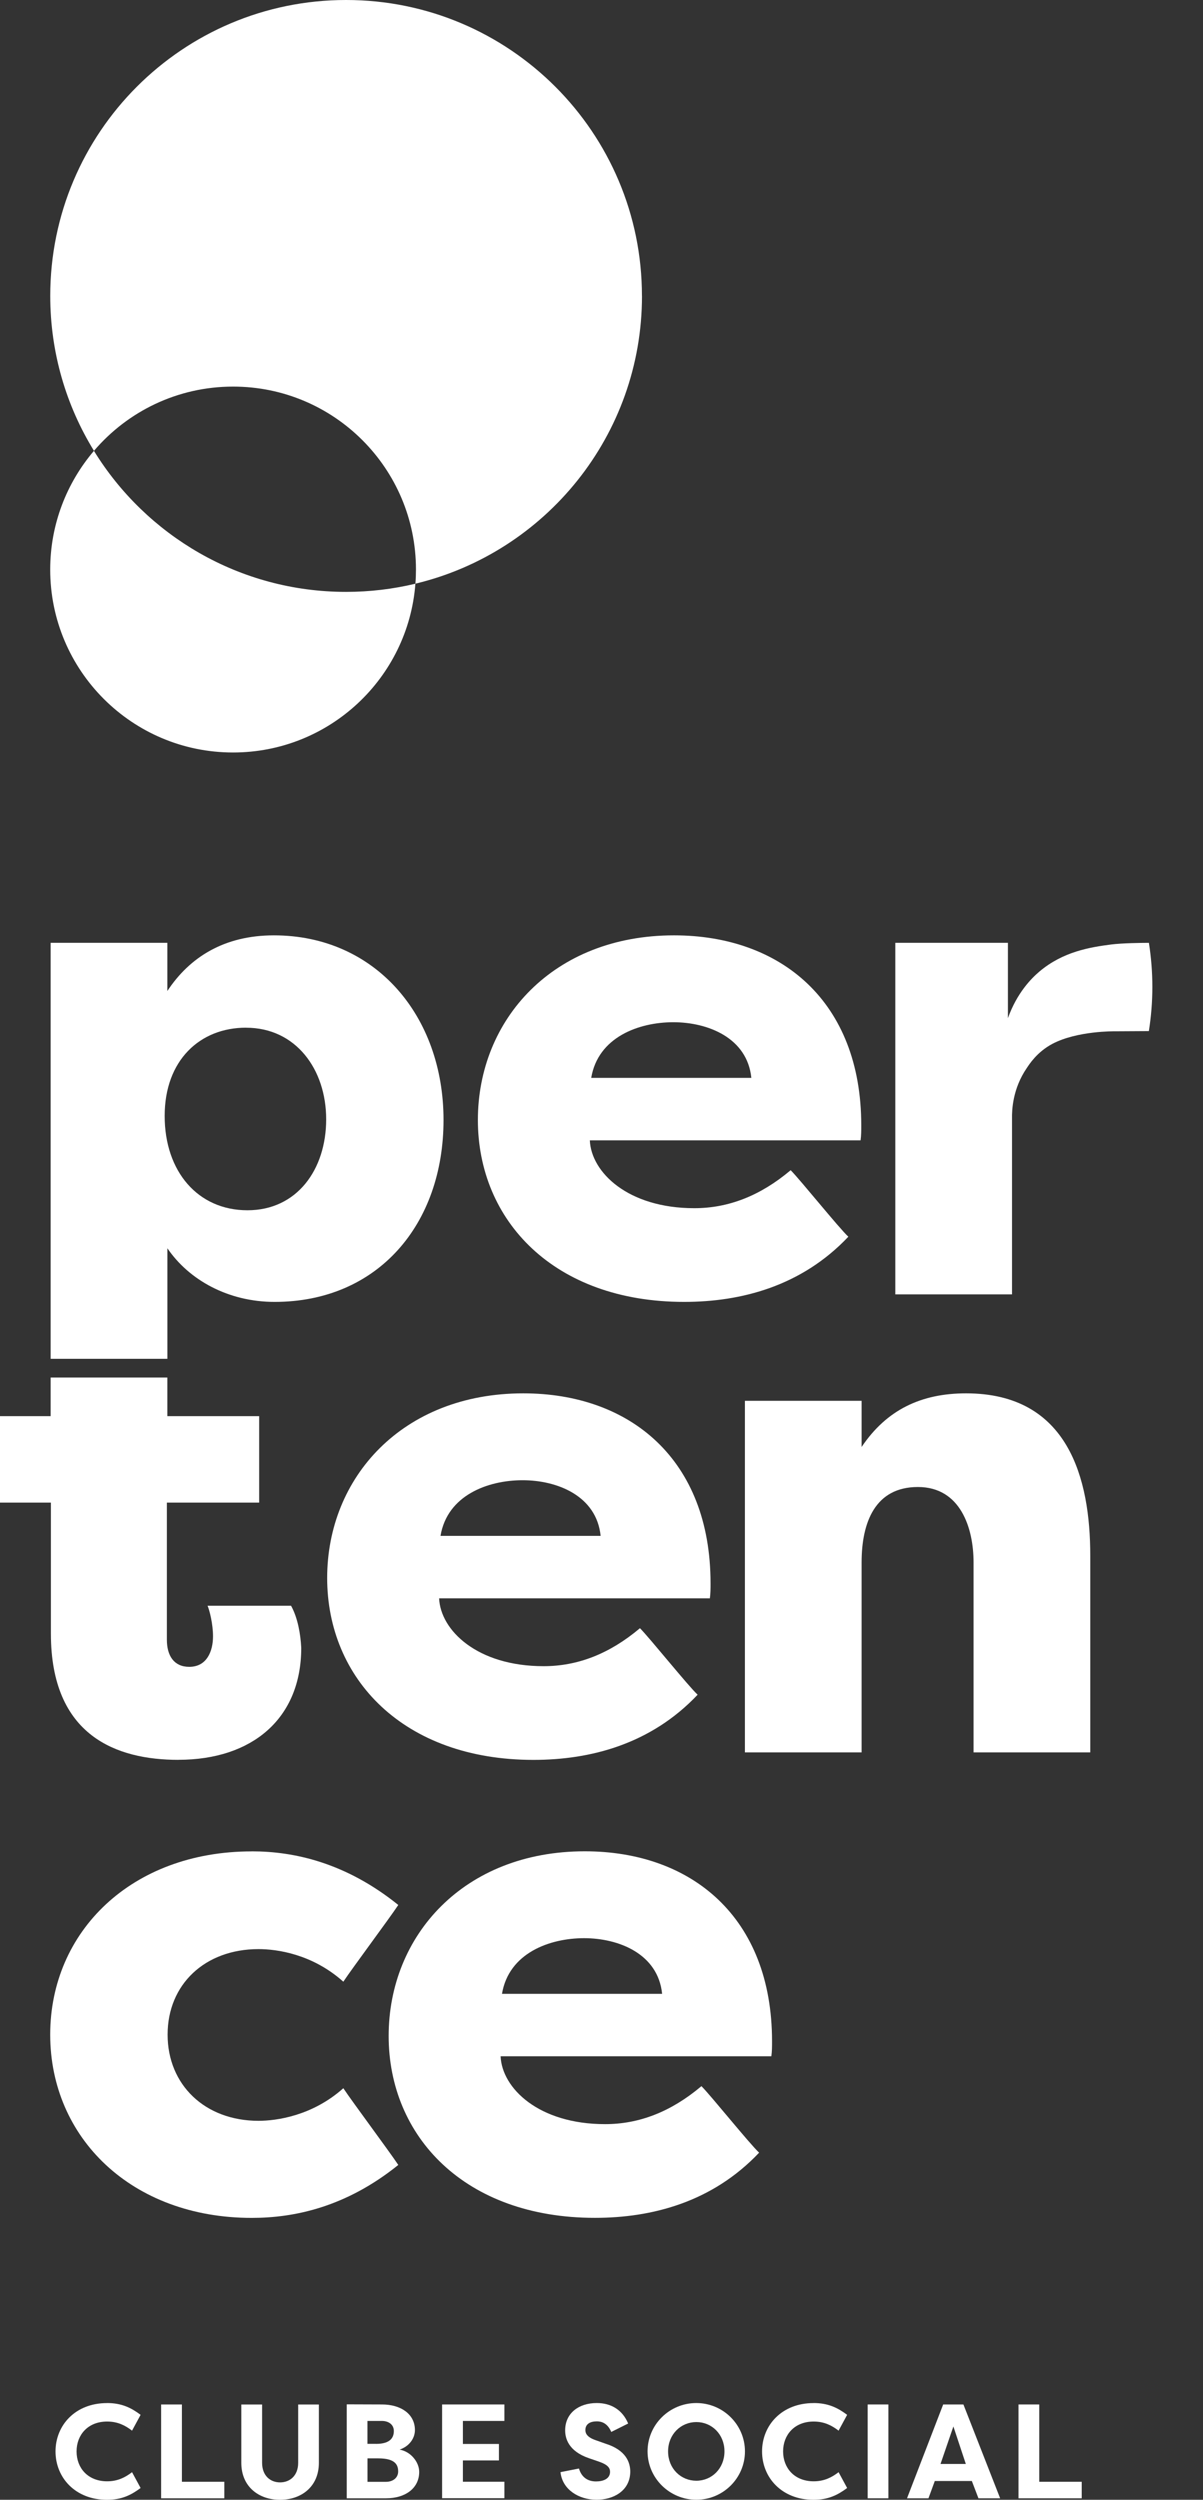
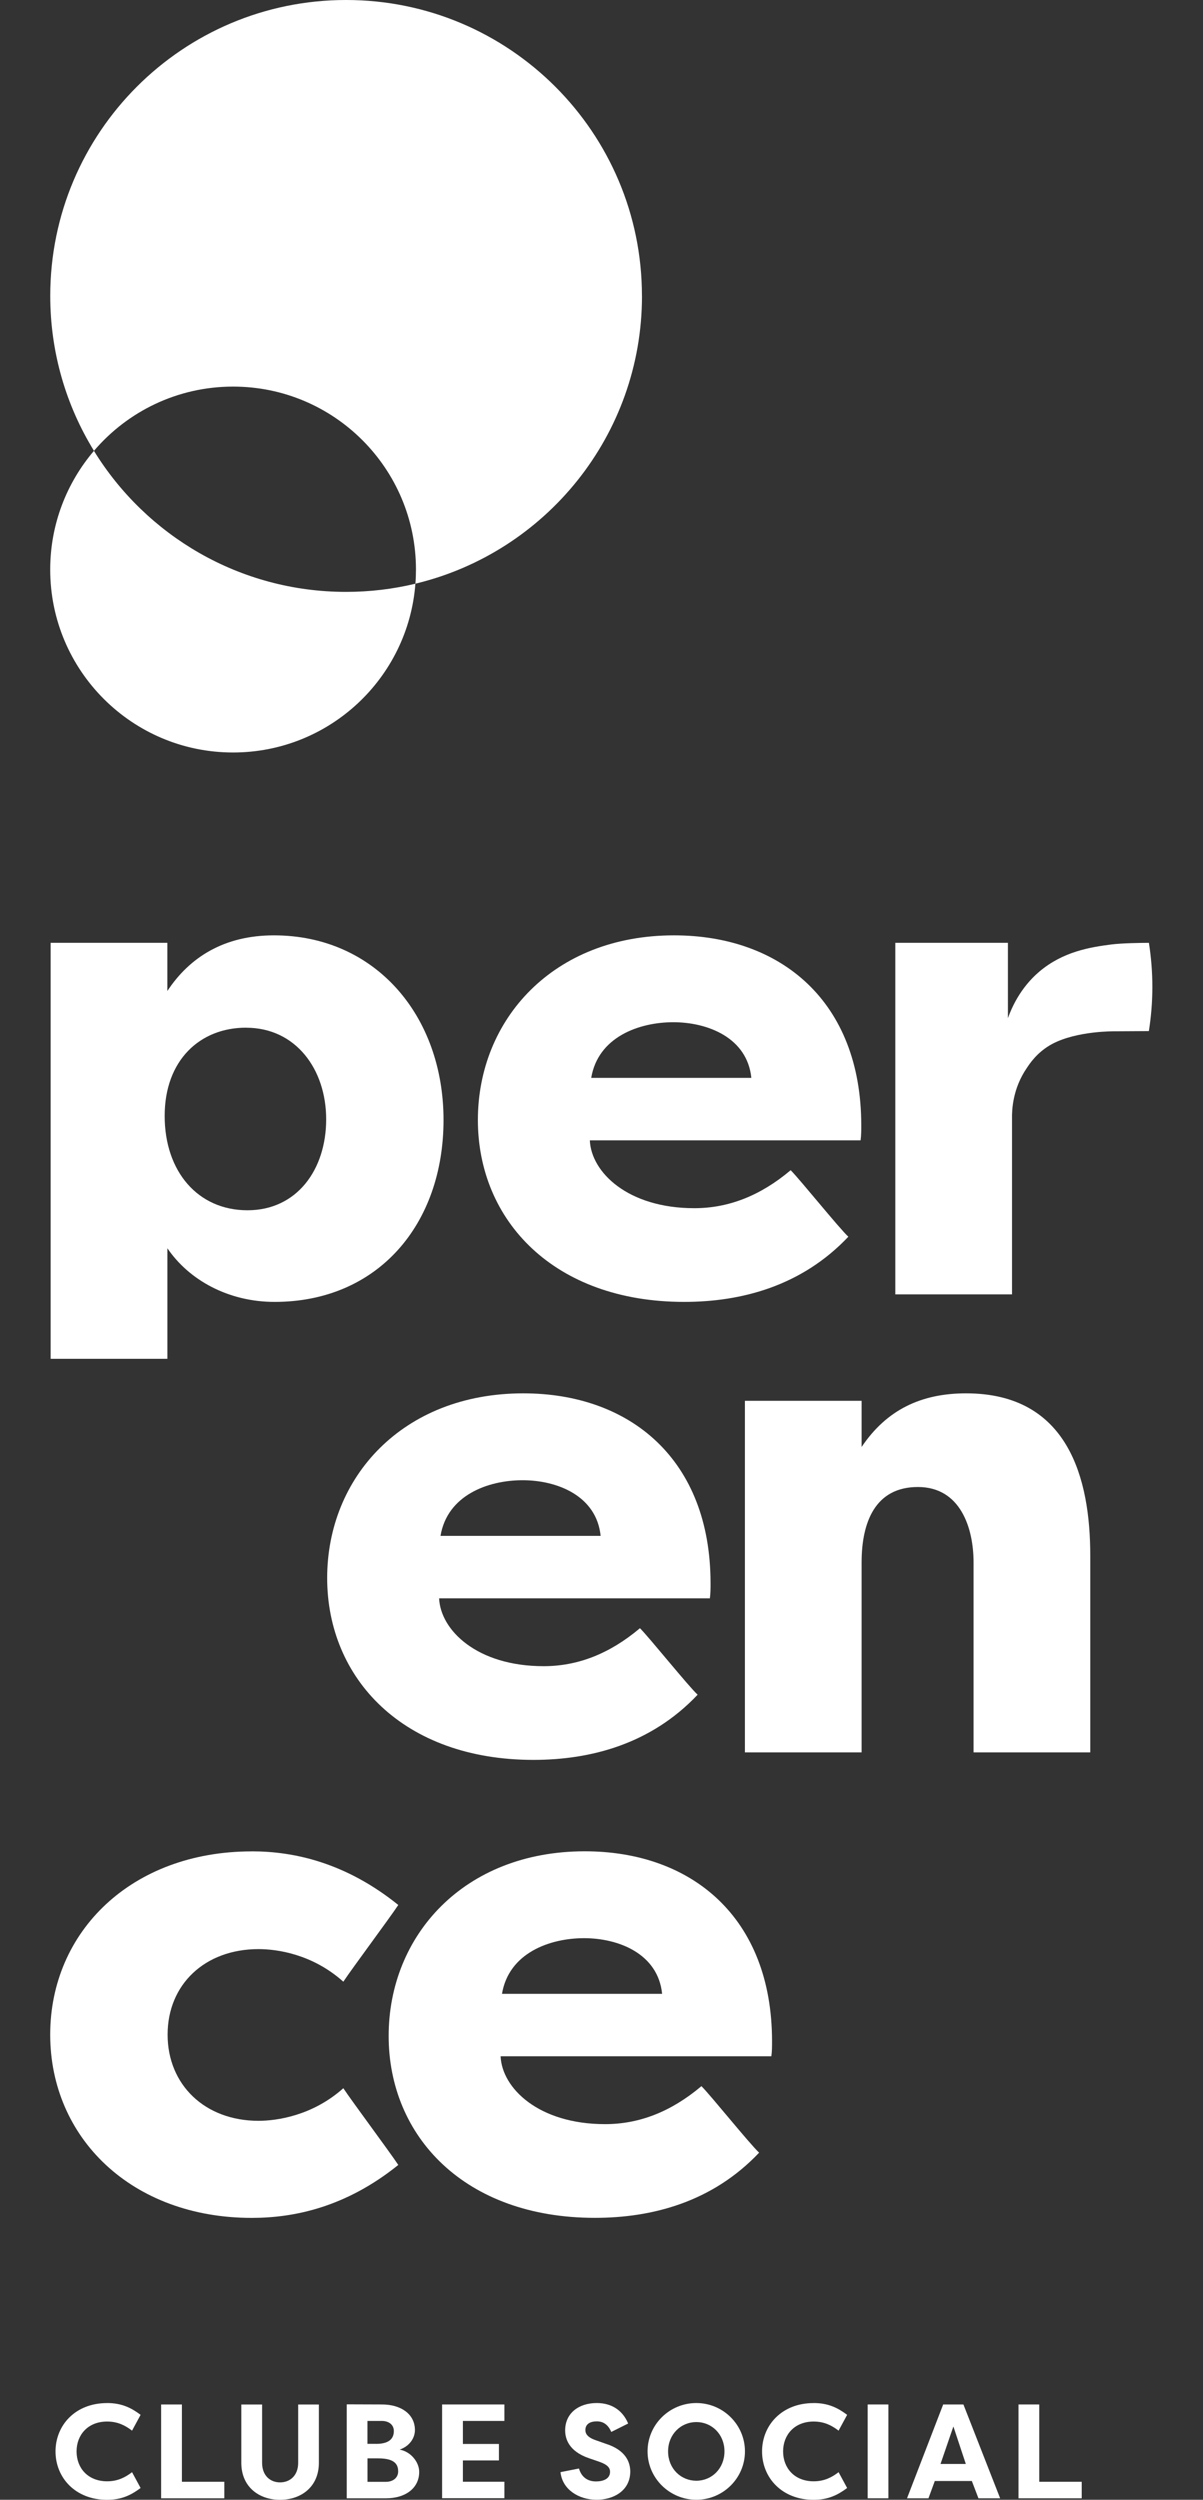
<svg xmlns="http://www.w3.org/2000/svg" id="Layer_2" viewBox="0 0 278.42 578.39">
  <rect x="0" y="0" width="278.42" height="578.39" fill="#333333" stroke="none" />
  <defs>
    <style>.cls-1{fill:none;}.cls-1,.cls-2{stroke-width:0px;}.cls-2{fill:#fff;}</style>
  </defs>
  <g id="Layer_1-2">
    <rect class="cls-1" width="278.42" height="513.16" />
    <path class="cls-2" d="m148.58,68.47c0,32.29-22.35,59.37-52.44,66.58.09-1.08.13-2.18.13-3.28,0-23.37-18.95-42.32-42.32-42.32-12.89,0-24.43,5.76-32.2,14.86-6.42-10.42-10.12-22.7-10.12-35.84C11.62,30.66,42.28,0,80.1,0s68.47,30.66,68.47,68.47Z" />
    <path class="cls-2" d="m96.14,135.06c-1.67,21.84-19.92,39.05-42.2,39.05-23.37,0-42.32-18.95-42.32-42.32,0-10.49,3.82-20.07,10.12-27.47,12.05,19.58,33.68,32.63,58.36,32.63,5.52,0,10.89-.66,16.04-1.89Z" />
-     <path class="cls-2" d="m41.3,407.19c-14.29,0-29.52-5.5-29.52-29.21v-30.31H0v-20h11.72v-8.94h27.01v8.94h21.25v20h-21.36v31.72c0,3.61,1.57,6.28,5.18,6.28,4.08,0,5.5-3.61,5.5-7.07,0-2.83-.79-5.97-1.26-7.07h19.32c1.57,2.83,2.2,6.6,2.36,9.74,0,16.33-11.31,25.91-28.42,25.91Z" />
    <path class="cls-2" d="m75.72,365.11c0-23.24,17.43-42.72,45.39-42.72,24.66,0,43.34,15.23,43.34,43.97,0,1.1,0,2.36-.16,3.46h-62.66c.31,7.38,8.79,15.7,24.18,15.7,7.85,0,15.23-2.83,22.3-8.79,2.2,2.2,11.15,13.35,13.35,15.39-10.84,11.46-24.81,15.08-38,15.08-30.15,0-47.74-18.85-47.74-42.09Zm26.23-9.74h37.06c-.94-9.27-10.05-12.88-18.06-12.88s-17.43,3.46-19,12.88Z" />
    <path class="cls-2" d="m172.4,324.12h27.01v10.68c5.81-8.64,13.82-12.41,24.18-12.41,23.71,0,28.74,19.79,28.74,37.53v45.54h-27.01v-43.97c0-7.85-2.98-17.43-12.88-17.43s-13.03,8.17-13.03,17.43v43.97h-27.01v-81.35Z" />
    <path class="cls-2" d="m58.26,428.36c9.89,0,21.83,2.67,33.92,12.41-2.2,3.3-10.52,14.45-12.72,17.75-7.22-6.44-15.39-7.54-19.63-7.54-12.41,0-21.04,8.17-21.04,19.79s8.64,19.94,21.04,19.94c4.08,0,12.41-1.1,19.63-7.54,2.2,3.3,10.52,14.45,12.72,17.75-12.09,9.74-24.03,12.25-33.92,12.25-27.8,0-46.64-18.53-46.64-42.4s18.84-42.4,46.64-42.4Z" />
    <path class="cls-2" d="m89.95,471.07c0-23.24,17.43-42.72,45.39-42.72,24.66,0,43.34,15.23,43.34,43.97,0,1.1,0,2.36-.16,3.46h-62.66c.31,7.38,8.79,15.7,24.18,15.7,7.85,0,15.23-2.83,22.3-8.79,2.2,2.2,11.15,13.35,13.35,15.39-10.84,11.46-24.81,15.08-38,15.08-30.15,0-47.74-18.85-47.74-42.09Zm26.23-9.74h37.06c-.94-9.27-10.05-12.88-18.06-12.88s-17.43,3.46-19,12.88Z" />
    <path class="cls-2" d="m11.72,314.4v-96.25h27.01v11.15c5.18-7.85,13.19-12.88,24.66-12.88,23.4,0,39.26,18.53,39.26,42.72s-15.23,42.09-39.1,42.09c-10.68,0-19.79-5.03-24.81-12.41v25.58H11.72Zm45.23-76.62c-10.68,0-18.84,7.54-18.84,20.42s7.7,21.83,19.16,21.83,18.22-9.42,18.22-21.04-7.07-21.2-18.53-21.2Z" />
    <path class="cls-2" d="m110.6,259.14c0-23.24,17.43-42.72,45.39-42.72,24.66,0,43.34,15.23,43.34,43.97,0,1.1,0,2.36-.16,3.46h-62.66c.31,7.38,8.79,15.7,24.18,15.7,7.85,0,15.23-2.83,22.3-8.79,2.2,2.2,11.15,13.35,13.35,15.39-10.84,11.46-24.81,15.08-38,15.08-30.15,0-47.74-18.85-47.74-42.09Zm26.23-9.74h37.06c-.94-9.27-10.05-12.88-18.06-12.88s-17.43,3.46-19,12.88Z" />
    <path class="cls-2" d="m265.9,218.15c.52,3.32.8,6.73.8,10.2s-.28,6.89-.81,10.22l-7.94.05s-8.62-.13-14.36,2.89c-3.64,1.92-5.42,4.83-5.96,5.62-3.26,4.76-3.45,9.69-3.41,11.69v40.67h-27.01v-81.34h26.06v17.43c2.11-5.88,5.43-9.2,7.25-10.75,5.49-4.66,11.78-5.67,16.68-6.3,2.53-.32,6.89-.37,8.7-.38Z" />
    <path class="cls-2" d="m24.76,556.01c3.38,0,5.58,1.08,7.78,2.73l-1.98,3.66c-1.58-1.21-3.32-2.11-5.77-2.11-4.4,0-7.07,3.04-7.07,6.92s2.67,6.91,7.07,6.91c2.45,0,4.19-.9,5.77-2.11l1.98,3.66c-2.2,1.64-4.4,2.73-7.78,2.73-7.35,0-11.91-5.15-11.91-11.19s4.56-11.19,11.91-11.19Z" />
    <path class="cls-2" d="m51.92,574.24v3.81h-14.63v-21.71h4.81v17.89h9.83Z" />
    <path class="cls-2" d="m73.8,556.35v13.49c0,5.58-4.12,8.56-8.99,8.56s-8.96-2.98-8.96-8.56v-13.49h4.81v13.49c0,3.01,1.92,4.53,4.16,4.53s4.19-1.52,4.19-4.53v-13.49h4.81Z" />
    <path class="cls-2" d="m92.49,566.79c2.61.46,4.53,2.91,4.53,5.15,0,3.69-3.07,6.11-7.69,6.11h-9.08v-21.74l8.15.03c4.4,0,7.63,2.23,7.63,5.92,0,1.83-1.21,3.72-3.54,4.53Zm-5.46-1.33c3.41,0,4.12-1.55,4.12-2.98,0-1.55-1.3-2.33-2.76-2.33h-3.35v5.3h1.98Zm-1.98,3.35v5.43h4.28c1.61,0,2.82-.93,2.82-2.39s-.59-3.04-4.59-3.04h-2.51Z" />
    <path class="cls-2" d="m102.32,578.05v-21.71h14.42v3.81h-9.61v5.33h8.34v3.81h-8.34v4.93h9.61v3.81h-14.42Z" />
    <path class="cls-2" d="m134,571.17c.56,1.92,1.92,2.98,3.94,2.98,1.71,0,3.25-.62,3.25-2.23,0-.84-.46-1.61-2.51-2.33l-2.36-.81c-4.81-1.64-5.52-4.65-5.52-6.45,0-3.91,3.07-6.32,7.32-6.32,3.35,0,5.95,1.61,7.26,4.74l-3.91,1.95c-.93-2.2-2.45-2.45-3.35-2.45-1.49,0-2.64.59-2.64,2.01,0,.56.16,1.58,2.33,2.33l2.29.81c4.87,1.52,5.74,4.43,5.77,6.42,0,4.56-3.97,6.57-7.78,6.57-4.15,0-7.94-2.36-8.37-6.39l4.28-.84Z" />
    <path class="cls-2" d="m161.16,556.01c6.2,0,11.25,5.02,11.25,11.19s-5.05,11.19-11.25,11.19-11.29-5.02-11.29-11.19,5.05-11.19,11.29-11.19Zm0,17.98c3.56,0,6.51-2.82,6.51-6.79s-2.95-6.79-6.51-6.79-6.54,2.82-6.54,6.79,2.95,6.79,6.54,6.79Z" />
    <path class="cls-2" d="m188.28,556.01c3.38,0,5.58,1.08,7.78,2.73l-1.98,3.66c-1.58-1.21-3.32-2.11-5.77-2.11-4.4,0-7.07,3.04-7.07,6.92s2.67,6.91,7.07,6.91c2.45,0,4.19-.9,5.77-2.11l1.98,3.66c-2.2,1.64-4.4,2.73-7.78,2.73-7.35,0-11.91-5.15-11.91-11.19s4.56-11.19,11.91-11.19Z" />
    <path class="cls-2" d="m205.61,578.05h-4.8v-21.71h4.8v21.71Z" />
    <path class="cls-2" d="m209.92,578.05l8.37-21.71h4.68l8.5,21.71h-5.02l-1.55-4.06v.06h-8.53v-.06l-1.49,4.06h-4.96Zm7.75-7.94h5.86l-2.88-8.68-2.98,8.68Z" />
    <path class="cls-2" d="m250.35,574.24v3.81h-14.63v-21.71h4.8v17.89h9.83Z" />
  </g>
</svg>